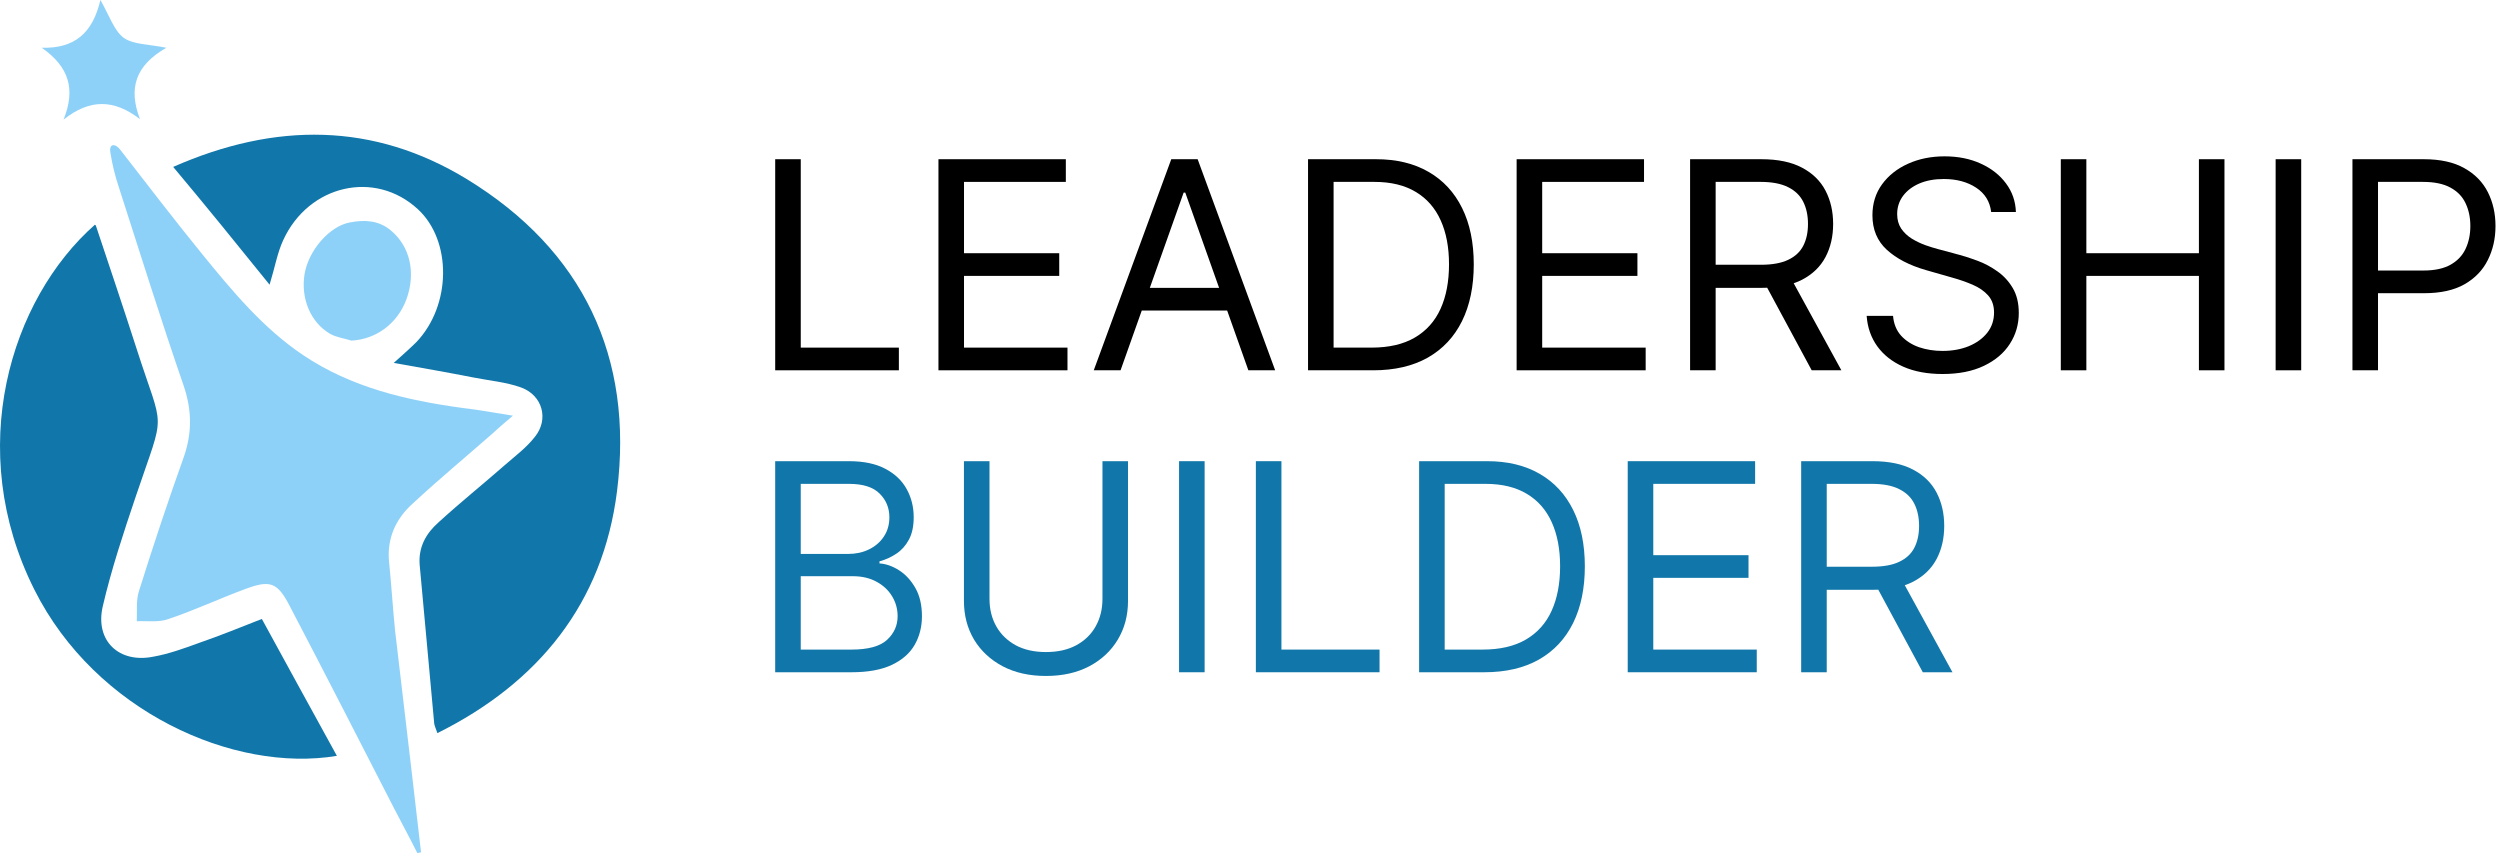
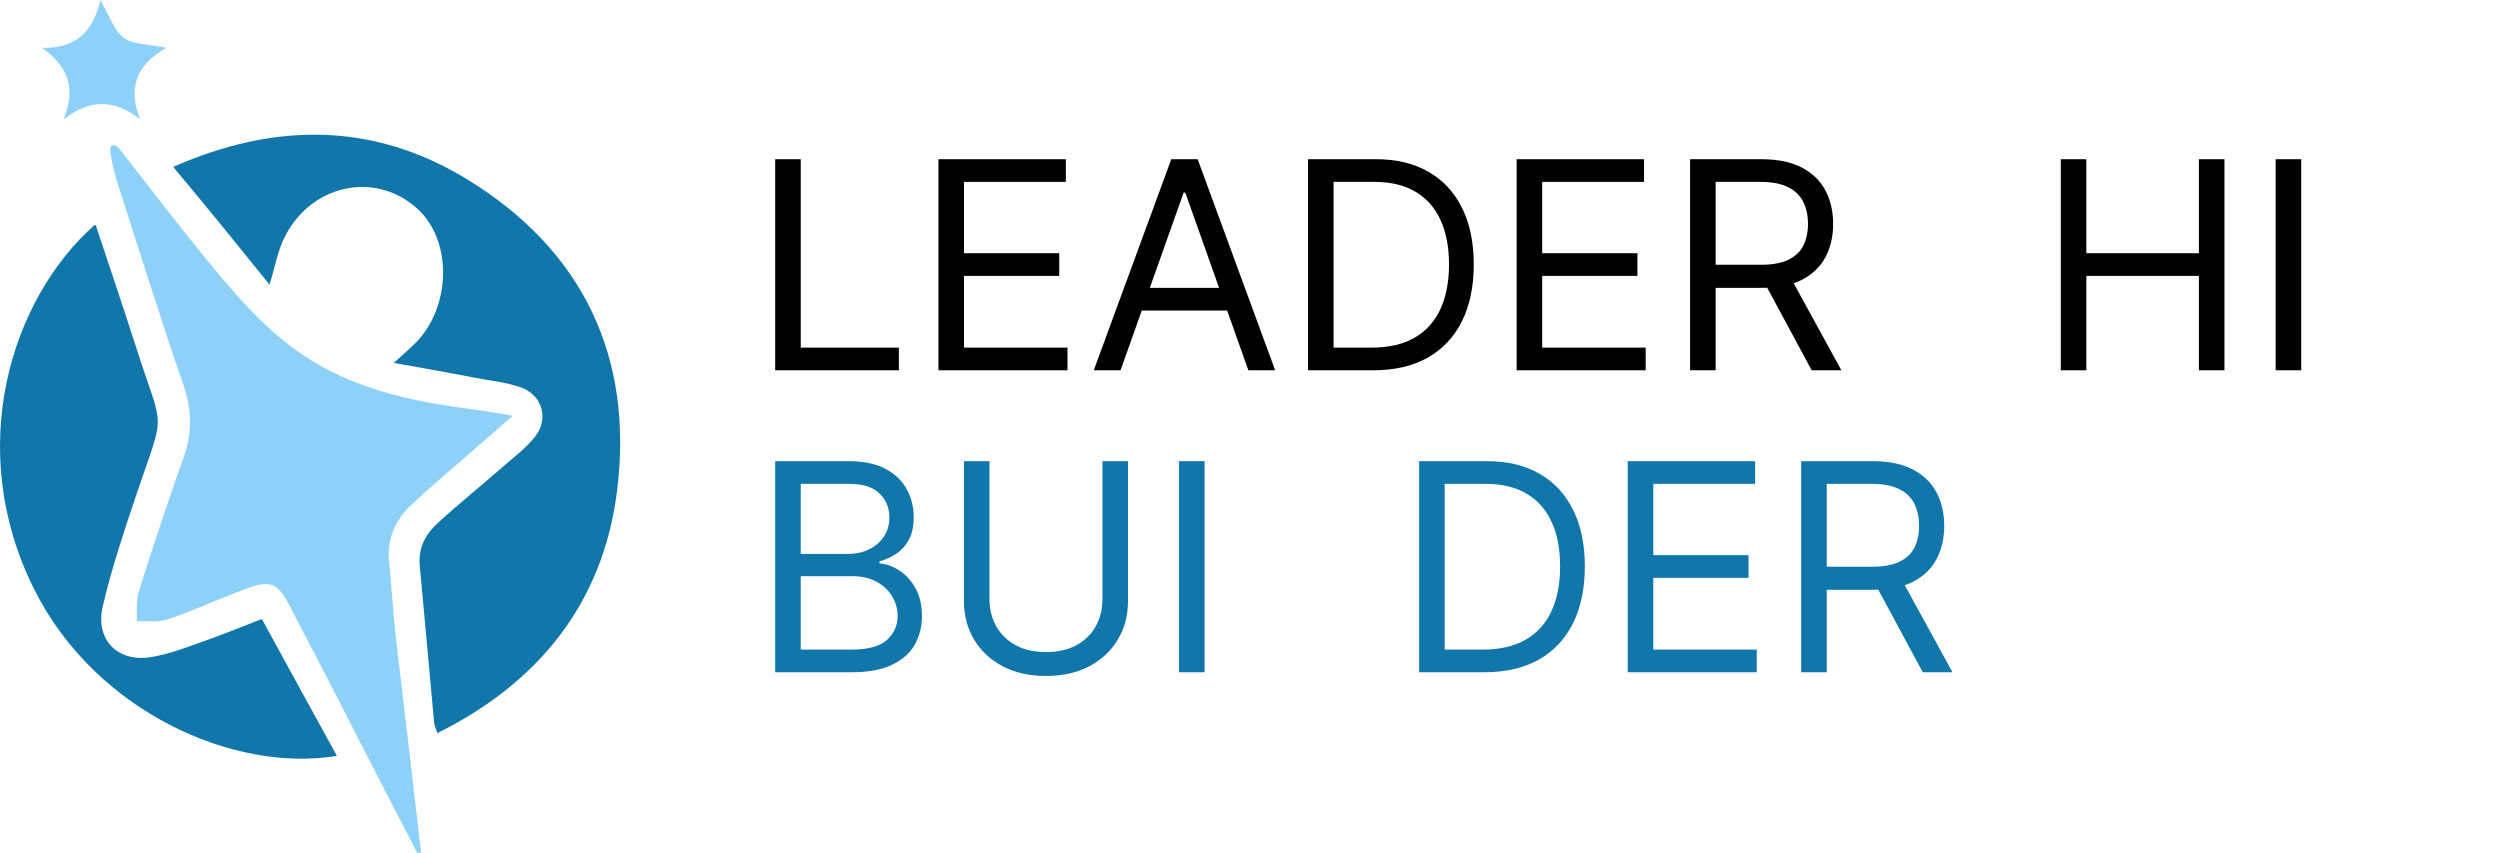
<svg xmlns="http://www.w3.org/2000/svg" width="252" height="86" viewBox="0 0 252 86" fill="none">
  <path d="M78.14 37.326V16.049H80.716V35.04H90.606V37.326H78.14Z" fill="black" />
  <path d="M94.596 37.326V16.049H107.436V18.335H97.172V25.524H106.771V27.81H97.172V35.04H107.602V37.326H94.596Z" fill="black" />
  <path d="M112.952 37.326H110.251L118.064 16.049H120.723L128.536 37.326H125.835L119.477 19.415H119.31L112.952 37.326ZM113.95 29.015H124.837V31.3H113.95V29.015Z" fill="black" />
  <path d="M138.415 37.326H131.85V16.049H138.706C140.77 16.049 142.536 16.475 144.004 17.327C145.473 18.172 146.598 19.388 147.381 20.974C148.163 22.553 148.555 24.444 148.555 26.646C148.555 28.862 148.16 30.77 147.37 32.37C146.581 33.963 145.431 35.189 143.921 36.048C142.411 36.9 140.576 37.326 138.415 37.326ZM134.426 35.04H138.249C140.008 35.04 141.466 34.701 142.623 34.022C143.779 33.343 144.642 32.377 145.21 31.124C145.777 29.87 146.061 28.378 146.061 26.646C146.061 24.928 145.781 23.45 145.22 22.21C144.659 20.963 143.821 20.008 142.706 19.343C141.591 18.671 140.202 18.335 138.54 18.335H134.426V35.04Z" fill="black" />
  <path d="M152.876 37.326V16.049H165.717V18.335H155.453V25.524H165.052V27.81H155.453V35.04H165.883V37.326H152.876Z" fill="black" />
  <path d="M170.361 37.326V16.049H177.55C179.212 16.049 180.576 16.333 181.643 16.901C182.709 17.462 183.499 18.235 184.012 19.218C184.524 20.201 184.78 21.32 184.78 22.574C184.78 23.827 184.524 24.939 184.012 25.908C183.499 26.878 182.713 27.64 181.653 28.194C180.594 28.741 179.24 29.015 177.591 29.015H171.774V26.688H177.508C178.644 26.688 179.558 26.521 180.251 26.189C180.95 25.857 181.456 25.386 181.768 24.776C182.086 24.16 182.245 23.425 182.245 22.574C182.245 21.722 182.086 20.977 181.768 20.34C181.449 19.703 180.94 19.211 180.24 18.865C179.541 18.512 178.616 18.335 177.467 18.335H172.937V37.326H170.361ZM180.375 27.768L185.611 37.326H182.619L177.467 27.768H180.375Z" fill="black" />
-   <path d="M200.709 21.369C200.584 20.316 200.079 19.499 199.192 18.917C198.306 18.335 197.218 18.044 195.93 18.044C194.988 18.044 194.164 18.197 193.457 18.501C192.758 18.806 192.211 19.225 191.816 19.758C191.428 20.292 191.234 20.898 191.234 21.576C191.234 22.144 191.369 22.633 191.639 23.041C191.916 23.443 192.27 23.779 192.699 24.049C193.129 24.312 193.579 24.53 194.05 24.703C194.521 24.869 194.953 25.005 195.348 25.108L197.509 25.69C198.063 25.836 198.68 26.037 199.358 26.293C200.044 26.549 200.698 26.899 201.322 27.342C201.952 27.778 202.471 28.339 202.88 29.025C203.289 29.711 203.493 30.552 203.493 31.549C203.493 32.699 203.192 33.738 202.589 34.666C201.994 35.594 201.121 36.332 199.971 36.879C198.828 37.426 197.44 37.7 195.805 37.7C194.282 37.7 192.962 37.454 191.847 36.962C190.739 36.47 189.866 35.785 189.229 34.905C188.599 34.026 188.242 33.004 188.159 31.84H190.819C190.888 32.644 191.158 33.309 191.629 33.835C192.107 34.355 192.709 34.742 193.437 34.999C194.171 35.248 194.96 35.373 195.805 35.373C196.789 35.373 197.672 35.213 198.454 34.895C199.237 34.569 199.857 34.119 200.314 33.544C200.771 32.962 201 32.284 201 31.508C201 30.802 200.802 30.227 200.408 29.783C200.013 29.34 199.493 28.98 198.849 28.703C198.205 28.426 197.509 28.183 196.761 27.976L194.143 27.228C192.481 26.75 191.165 26.068 190.195 25.181C189.226 24.295 188.741 23.135 188.741 21.701C188.741 20.51 189.063 19.471 189.707 18.584C190.358 17.691 191.231 16.998 192.325 16.507C193.426 16.008 194.656 15.759 196.013 15.759C197.384 15.759 198.603 16.005 199.67 16.496C200.737 16.981 201.581 17.646 202.205 18.491C202.835 19.336 203.167 20.295 203.202 21.369H200.709Z" fill="black" />
  <path d="M207.729 37.326V16.049H210.305V25.524H221.65V16.049H224.226V37.326H221.65V27.81H210.305V37.326H207.729Z" fill="black" />
  <path d="M231.961 16.049V37.326H229.384V16.049H231.961Z" fill="black" />
-   <path d="M237.127 37.326V16.049H244.316C245.985 16.049 247.349 16.351 248.409 16.953C249.475 17.549 250.265 18.356 250.777 19.374C251.29 20.392 251.546 21.528 251.546 22.781C251.546 24.035 251.29 25.174 250.777 26.199C250.272 27.224 249.489 28.042 248.43 28.651C247.37 29.254 246.012 29.555 244.357 29.555H239.204V27.269H244.274C245.417 27.269 246.334 27.072 247.027 26.677C247.72 26.282 248.222 25.749 248.533 25.077C248.852 24.399 249.011 23.633 249.011 22.781C249.011 21.93 248.852 21.168 248.533 20.496C248.222 19.824 247.716 19.298 247.017 18.917C246.317 18.529 245.389 18.335 244.232 18.335H239.703V37.326H237.127Z" fill="black" />
  <path d="M51.7 41.9C49.728 41.579 48.17 41.304 46.611 41.12C40.927 40.341 35.426 39.058 30.566 35.803C26.532 33.098 23.415 29.339 20.389 25.626C17.593 22.188 14.888 18.658 12.184 15.174C11.679 14.44 10.946 14.395 11.129 15.403C11.313 16.549 11.588 17.695 11.954 18.795C14.109 25.488 16.218 32.227 18.51 38.874C19.335 41.304 19.381 43.55 18.556 45.98C16.951 50.472 15.438 55.011 14.017 59.549C13.696 60.512 13.834 61.612 13.788 62.62C14.888 62.575 16.034 62.758 16.997 62.391C19.61 61.52 22.131 60.328 24.744 59.366C27.22 58.449 27.953 58.678 29.191 61.062C32.721 67.801 36.205 74.631 39.689 81.416C40.468 82.929 41.293 84.441 42.073 86C42.256 85.954 42.21 85.954 42.44 85.908C42.119 83.158 41.798 80.361 41.477 77.611C40.927 72.935 40.377 68.259 39.827 63.583C39.597 61.337 39.46 59.045 39.23 56.753C38.956 54.323 39.872 52.306 41.614 50.747C44.181 48.364 46.886 46.117 49.499 43.825C50.095 43.275 50.737 42.725 51.7 41.9Z" fill="#8ED1F8" />
  <path d="M27.174 28.697C27.724 26.909 27.953 25.488 28.549 24.205C31.116 18.612 37.809 17.099 42.119 21.087C45.557 24.25 45.511 30.76 41.981 34.473C41.339 35.115 40.652 35.711 39.689 36.582C42.531 37.086 45.144 37.545 47.711 38.049C49.316 38.37 51.012 38.508 52.525 39.058C54.679 39.837 55.367 42.267 53.9 44.054C53.075 45.109 51.975 45.934 50.92 46.851C48.674 48.822 46.382 50.656 44.181 52.673C42.944 53.773 42.164 55.148 42.302 56.936C42.806 62.254 43.265 67.571 43.769 72.935C43.815 73.21 43.952 73.485 44.09 73.898C54.313 68.809 60.776 60.787 62.197 49.51C63.894 35.986 58.759 25.213 47.069 18.062C37.672 12.332 27.77 12.286 17.456 16.824C20.802 20.812 23.919 24.663 27.174 28.697Z" fill="#1177AA" />
  <path d="M33.959 76.19C31.392 71.514 28.916 67.021 26.395 62.391C24.194 63.262 22.131 64.087 20.023 64.821C18.51 65.371 16.997 65.921 15.438 66.196C12 66.884 9.571 64.592 10.35 61.154C11.221 57.394 12.459 53.681 13.696 50.014C16.722 41.029 16.539 43.825 13.742 35.069C12.413 30.943 11.037 26.863 9.662 22.738C9.662 22.692 9.571 22.692 9.571 22.646C1.044 30.164 -3.632 45.338 3.474 59.457C9.616 71.697 23.552 77.932 33.959 76.19Z" fill="#1177AA" />
-   <path d="M35.426 34.336C37.901 34.198 40.056 32.64 40.972 30.164C41.935 27.505 41.339 24.846 39.414 23.242C38.176 22.188 36.709 22.142 35.288 22.417C33.225 22.784 31.116 25.213 30.704 27.597C30.291 30.073 31.3 32.502 33.271 33.648C33.913 34.015 34.738 34.107 35.426 34.336Z" fill="#8ED1F8" />
  <path d="M4.207 4.813C6.958 6.739 7.645 8.985 6.407 12.056C9.066 9.948 11.496 9.994 14.109 12.011C12.917 8.893 13.651 6.601 16.768 4.813C14.934 4.447 13.421 4.493 12.459 3.805C11.496 3.071 11.037 1.604 10.121 0C9.341 3.346 7.508 4.905 4.207 4.813Z" fill="#8ED1F8" />
  <path d="M78.138 67.763V46.487H85.577C87.059 46.487 88.281 46.743 89.244 47.256C90.207 47.761 90.924 48.444 91.394 49.303C91.865 50.154 92.101 51.1 92.101 52.139C92.101 53.053 91.938 53.808 91.613 54.403C91.294 54.999 90.871 55.47 90.345 55.816C89.826 56.163 89.261 56.419 88.652 56.585V56.793C89.303 56.834 89.957 57.063 90.615 57.478C91.273 57.894 91.824 58.49 92.267 59.265C92.71 60.041 92.932 60.99 92.932 62.112C92.932 63.178 92.689 64.138 92.205 64.99C91.72 65.841 90.955 66.517 89.909 67.015C88.863 67.514 87.502 67.763 85.826 67.763H78.138ZM80.715 65.478H85.826C87.509 65.478 88.704 65.152 89.41 64.501C90.124 63.843 90.48 63.047 90.48 62.112C90.48 61.392 90.297 60.727 89.93 60.117C89.562 59.501 89.04 59.009 88.361 58.642C87.682 58.268 86.879 58.081 85.951 58.081H80.715V65.478ZM80.715 55.837H85.494C86.269 55.837 86.969 55.685 87.592 55.38C88.222 55.075 88.721 54.646 89.088 54.092C89.462 53.538 89.649 52.887 89.649 52.139C89.649 51.204 89.324 50.411 88.673 49.76C88.022 49.102 86.99 48.773 85.577 48.773H80.715V55.837Z" fill="#1177AA" />
  <path d="M111.128 46.487H113.704V60.574C113.704 62.029 113.361 63.327 112.676 64.47C111.997 65.606 111.038 66.503 109.798 67.161C108.558 67.812 107.104 68.137 105.435 68.137C103.766 68.137 102.311 67.812 101.072 67.161C99.832 66.503 98.869 65.606 98.183 64.47C97.505 63.327 97.165 62.029 97.165 60.574V46.487H99.742V60.367C99.742 61.405 99.97 62.33 100.427 63.14C100.885 63.944 101.536 64.577 102.381 65.041C103.232 65.499 104.25 65.727 105.435 65.727C106.619 65.727 107.637 65.499 108.489 65.041C109.341 64.577 109.992 63.944 110.442 63.14C110.899 62.33 111.128 61.405 111.128 60.367V46.487Z" fill="#1177AA" />
  <path d="M121.426 46.487V67.763H118.849V46.487H121.426Z" fill="#1177AA" />
-   <path d="M126.591 67.763V46.487H129.168V65.478H139.058V67.763H126.591Z" fill="#1177AA" />
  <path d="M149.613 67.763H143.047V46.487H149.904C151.968 46.487 153.734 46.913 155.202 47.765C156.67 48.61 157.796 49.825 158.578 51.411C159.361 52.99 159.752 54.881 159.752 57.084C159.752 59.3 159.358 61.208 158.568 62.808C157.779 64.401 156.629 65.627 155.119 66.486C153.609 67.337 151.774 67.763 149.613 67.763ZM145.624 65.478H149.447C151.206 65.478 152.664 65.138 153.82 64.46C154.977 63.781 155.839 62.815 156.407 61.561C156.975 60.308 157.259 58.815 157.259 57.084C157.259 55.366 156.979 53.887 156.418 52.648C155.857 51.401 155.019 50.445 153.904 49.78C152.788 49.108 151.4 48.773 149.738 48.773H145.624V65.478Z" fill="#1177AA" />
  <path d="M164.074 67.763V46.487H176.915V48.773H166.651V55.962H176.25V58.247H166.651V65.478H177.081V67.763H164.074Z" fill="#1177AA" />
  <path d="M181.558 67.763V46.487H188.747C190.41 46.487 191.774 46.771 192.841 47.339C193.907 47.9 194.697 48.672 195.209 49.656C195.722 50.639 195.978 51.758 195.978 53.011C195.978 54.265 195.722 55.376 195.209 56.346C194.697 57.316 193.911 58.078 192.851 58.632C191.791 59.179 190.437 59.452 188.789 59.452H182.971V57.125H188.706C189.842 57.125 190.756 56.959 191.448 56.627C192.148 56.294 192.654 55.823 192.965 55.214C193.284 54.597 193.443 53.863 193.443 53.011C193.443 52.159 193.284 51.415 192.965 50.778C192.647 50.141 192.138 49.649 191.438 49.303C190.739 48.949 189.814 48.773 188.664 48.773H184.135V67.763H181.558ZM191.573 58.206L196.809 67.763H193.817L188.664 58.206H191.573Z" fill="#1177AA" />
</svg>